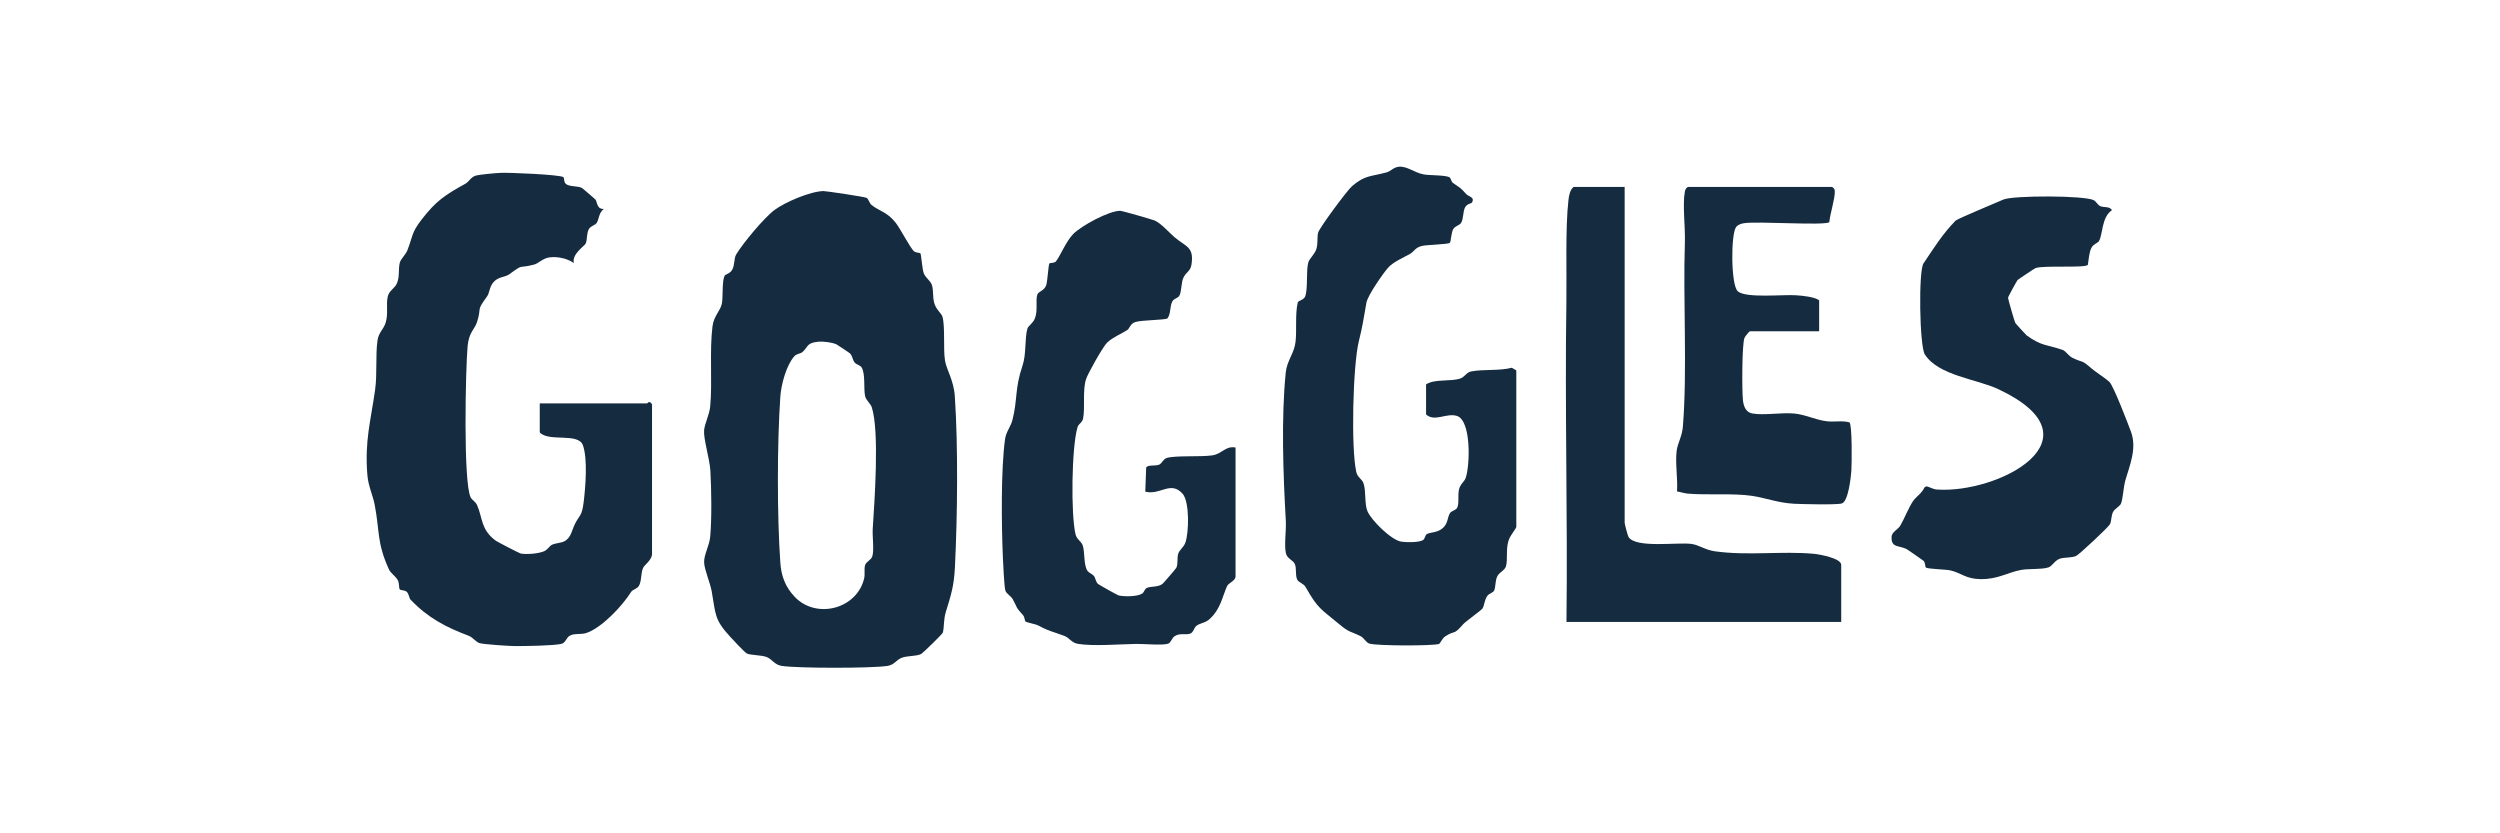
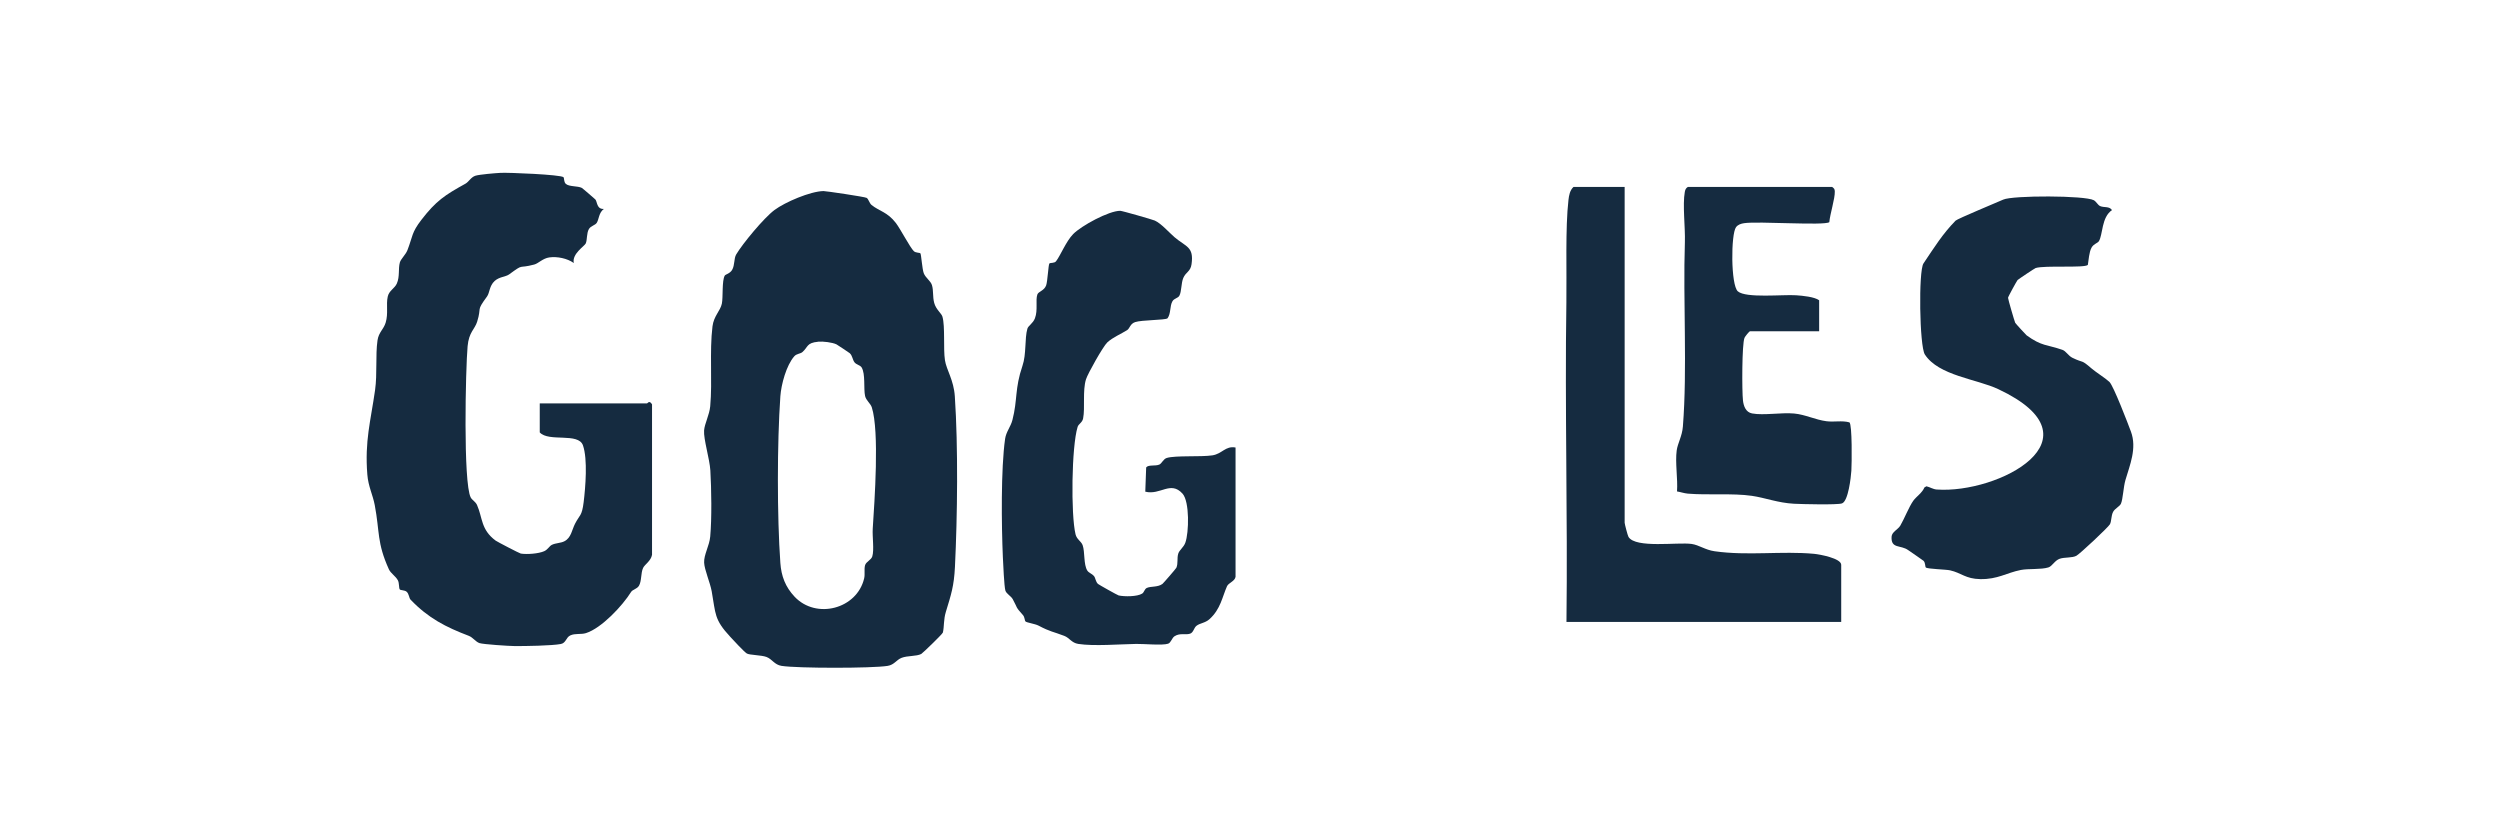
<svg xmlns="http://www.w3.org/2000/svg" width="150" height="50" viewBox="0 0 150 50" fill="none">
  <path d="M55.226 15.207C55.273 15.26 55.332 16.148 55.425 16.392C55.536 16.676 55.838 16.852 55.916 17.103C56.017 17.427 55.952 17.795 56.051 18.17C56.157 18.572 56.486 18.796 56.546 18.999C56.716 19.586 56.59 20.931 56.697 21.613C56.788 22.204 57.225 22.793 57.29 23.785C57.493 26.8 57.446 30.975 57.297 34.012C57.239 35.176 57.066 35.678 56.751 36.714C56.608 37.184 56.658 37.584 56.573 37.951C56.552 38.039 55.356 39.195 55.276 39.237C54.987 39.389 54.456 39.33 54.096 39.47C53.782 39.592 53.66 39.889 53.257 39.953C52.318 40.104 47.833 40.102 46.894 39.953C46.463 39.884 46.332 39.548 45.987 39.417C45.69 39.303 44.966 39.307 44.809 39.209C44.637 39.102 44.012 38.421 43.82 38.214C42.837 37.16 42.946 36.831 42.703 35.482C42.605 34.946 42.271 34.201 42.248 33.76C42.224 33.293 42.563 32.75 42.613 32.198C42.714 31.105 42.686 29.339 42.621 28.225C42.579 27.537 42.206 26.342 42.245 25.826C42.276 25.423 42.564 24.895 42.613 24.379C42.751 22.875 42.563 21.101 42.749 19.584C42.826 18.957 43.219 18.657 43.311 18.222C43.393 17.824 43.306 16.841 43.487 16.533C43.529 16.462 43.8 16.414 43.927 16.193C44.096 15.902 44.025 15.515 44.173 15.265C44.55 14.628 45.829 13.077 46.47 12.6C47.11 12.124 48.622 11.478 49.41 11.464C49.542 11.461 51.887 11.806 52 11.873C52.112 11.941 52.163 12.193 52.295 12.3C52.761 12.674 53.24 12.716 53.748 13.374C54.025 13.734 54.594 14.835 54.826 15.066C54.944 15.181 55.18 15.151 55.226 15.202V15.207ZM49.088 20.504C48.378 20.573 48.499 20.819 48.139 21.129C48.024 21.228 47.796 21.22 47.661 21.373C47.181 21.912 46.871 23.068 46.821 23.782C46.626 26.564 46.622 30.994 46.821 33.774C46.877 34.572 47.123 35.217 47.678 35.805C48.974 37.176 51.42 36.54 51.85 34.701C51.91 34.444 51.836 34.15 51.905 33.912C51.968 33.697 52.273 33.601 52.338 33.383C52.457 32.989 52.334 32.198 52.364 31.724C52.472 30.053 52.773 25.896 52.308 24.44C52.234 24.209 51.964 24.026 51.905 23.76C51.807 23.318 51.937 22.437 51.696 22.044C51.618 21.915 51.38 21.878 51.274 21.744C51.146 21.58 51.151 21.342 50.984 21.191C50.948 21.159 50.232 20.683 50.189 20.662C49.94 20.541 49.375 20.474 49.088 20.501V20.504Z" fill="#152B40" />
  <path d="M39.122 33.287C39.055 33.663 38.689 33.858 38.586 34.075C38.443 34.375 38.506 34.865 38.336 35.148C38.217 35.343 37.958 35.369 37.865 35.518C37.347 36.348 36.096 37.688 35.159 37.986C34.854 38.082 34.514 37.987 34.217 38.125C33.957 38.245 33.966 38.579 33.65 38.64C33.128 38.742 31.483 38.77 30.876 38.764C30.525 38.761 29 38.661 28.769 38.586C28.538 38.51 28.377 38.244 28.123 38.148C26.762 37.631 25.696 37.09 24.635 35.981C24.536 35.878 24.547 35.629 24.391 35.499C24.277 35.404 24.038 35.424 23.988 35.366C23.923 35.289 23.964 34.99 23.873 34.82C23.735 34.562 23.444 34.403 23.332 34.156C22.606 32.549 22.791 31.931 22.486 30.311C22.369 29.688 22.096 29.186 22.04 28.473C21.879 26.454 22.239 25.274 22.504 23.407C22.643 22.422 22.521 21.327 22.65 20.426C22.72 19.93 23.017 19.77 23.141 19.354C23.308 18.8 23.155 18.287 23.265 17.794C23.345 17.434 23.679 17.308 23.809 17.015C23.997 16.591 23.886 16.133 23.99 15.752C24.049 15.535 24.34 15.285 24.448 15.006C24.77 14.168 24.688 13.962 25.282 13.193C26.167 12.047 26.684 11.71 27.924 11.023C28.131 10.909 28.257 10.628 28.528 10.543C28.769 10.468 29.721 10.387 30.04 10.371C30.499 10.346 33.634 10.474 33.809 10.632C33.86 10.68 33.82 10.912 33.947 11.03C34.148 11.213 34.665 11.147 34.909 11.274C34.958 11.299 35.681 11.927 35.719 11.965C35.84 12.086 35.791 12.567 36.234 12.535C35.923 12.762 35.942 13.155 35.806 13.368C35.708 13.521 35.453 13.545 35.336 13.741C35.188 13.988 35.241 14.384 35.146 14.604C35.077 14.766 34.307 15.226 34.427 15.781C34.04 15.503 33.437 15.378 32.957 15.445C32.563 15.502 32.305 15.807 32.054 15.872C31.021 16.145 31.483 15.781 30.544 16.466C30.345 16.611 29.95 16.606 29.676 16.861C29.355 17.158 29.385 17.567 29.221 17.791C28.544 18.71 28.918 18.373 28.629 19.303C28.486 19.765 28.133 19.919 28.056 20.775C27.934 22.137 27.786 28.959 28.242 29.846C28.327 30.009 28.528 30.09 28.624 30.306C28.961 31.066 28.844 31.775 29.74 32.438C29.83 32.504 31.165 33.2 31.249 33.215C31.615 33.274 32.316 33.223 32.655 33.07C32.873 32.972 32.958 32.764 33.116 32.688C33.35 32.576 33.644 32.59 33.865 32.475C34.273 32.265 34.313 31.794 34.501 31.427C34.78 30.879 34.915 30.98 35.018 30.139C35.129 29.234 35.268 27.557 34.978 26.722C34.703 25.935 32.933 26.541 32.385 25.945V24.202H38.822C38.864 24.202 38.955 23.988 39.122 24.261V33.282V33.287Z" fill="#152B40" />
-   <path d="M90.982 31.604C90.947 31.765 90.608 32.108 90.507 32.452C90.34 33.012 90.478 33.572 90.356 33.985C90.289 34.213 89.963 34.343 89.847 34.559C89.701 34.837 89.749 35.197 89.654 35.42C89.592 35.568 89.358 35.592 89.239 35.754C89.065 35.988 89.065 36.338 88.945 36.516C88.881 36.612 87.924 37.3 87.799 37.444C87.176 38.16 87.359 37.77 86.725 38.174C86.51 38.312 86.422 38.619 86.325 38.643C85.852 38.759 82.622 38.754 82.163 38.616C81.958 38.553 81.837 38.271 81.643 38.174C80.977 37.844 80.985 37.98 80.335 37.436C79.239 36.521 79.086 36.543 78.336 35.224C78.205 34.991 77.903 34.953 77.826 34.763C77.704 34.46 77.808 34.11 77.685 33.831C77.587 33.609 77.216 33.526 77.147 33.164C77.047 32.641 77.182 31.819 77.148 31.238C76.991 28.484 76.868 25.086 77.145 22.344C77.218 21.638 77.651 21.207 77.731 20.525C77.816 19.806 77.699 18.873 77.863 18.158C77.897 18.013 78.243 18.021 78.325 17.75C78.479 17.233 78.362 16.27 78.495 15.755C78.558 15.515 78.895 15.251 78.988 14.923C79.089 14.568 79.012 14.228 79.092 13.946C79.173 13.663 80.821 11.427 81.125 11.167C81.895 10.504 82.239 10.602 83.189 10.344C83.468 10.268 83.605 10.034 83.94 10.003C84.418 9.96 84.866 10.358 85.415 10.464C85.765 10.531 86.741 10.496 86.98 10.644C87.049 10.687 87.07 10.899 87.181 10.979C87.624 11.299 87.568 11.194 87.971 11.642C88.114 11.801 88.52 11.825 88.309 12.161C88.281 12.206 88.027 12.231 87.915 12.422C87.765 12.679 87.82 13.14 87.664 13.376C87.565 13.527 87.311 13.552 87.194 13.747C87.077 13.941 87.051 14.522 86.993 14.568C86.87 14.668 85.621 14.682 85.316 14.756C84.9 14.856 84.853 15.093 84.595 15.238C84.207 15.456 83.579 15.719 83.269 16.081C82.983 16.414 82.065 17.713 81.985 18.161C81.82 19.093 81.76 19.552 81.531 20.472C81.173 21.91 81.052 26.912 81.38 28.33C81.45 28.636 81.723 28.752 81.807 28.985C81.975 29.456 81.858 30.222 82.046 30.67C82.275 31.216 83.473 32.402 84.069 32.497C84.367 32.545 85.173 32.561 85.398 32.391C85.494 32.319 85.515 32.108 85.597 32.054C85.8 31.922 86.26 31.982 86.59 31.664C86.895 31.372 86.839 31.028 87.003 30.784C87.097 30.641 87.356 30.62 87.431 30.463C87.563 30.192 87.457 29.725 87.54 29.368C87.619 29.036 87.853 28.914 87.939 28.683C88.199 27.968 88.295 25.216 87.406 24.952C86.775 24.765 86.077 25.333 85.564 24.867V23.063C86.086 22.72 87.004 22.911 87.618 22.71C87.874 22.627 87.988 22.337 88.274 22.285C89.022 22.143 89.956 22.262 90.707 22.065L90.979 22.222V31.604H90.982Z" fill="#152B40" />
  <path d="M74.133 34.611C74.085 34.883 73.711 34.967 73.619 35.177C73.332 35.829 73.234 36.545 72.576 37.144C72.308 37.388 71.995 37.381 71.783 37.553C71.633 37.673 71.608 37.951 71.407 38.02C71.136 38.113 70.805 37.961 70.476 38.172C70.308 38.28 70.263 38.561 70.085 38.622C69.759 38.736 68.625 38.628 68.174 38.635C67.205 38.651 65.622 38.782 64.696 38.635C64.291 38.571 64.171 38.272 63.856 38.152C63.157 37.884 63.049 37.924 62.307 37.535C62.102 37.428 61.601 37.359 61.531 37.288C61.473 37.229 61.489 37.031 61.378 36.906C60.895 36.367 61.081 36.527 60.765 35.951C60.657 35.757 60.383 35.63 60.322 35.431C60.251 35.195 60.189 33.803 60.171 33.416C60.089 31.546 60.05 28.118 60.307 26.325C60.367 25.909 60.64 25.61 60.746 25.199C61.062 23.975 60.877 23.329 61.347 21.952C61.592 21.239 61.471 20.318 61.643 19.723C61.697 19.536 61.978 19.411 62.097 19.095C62.285 18.599 62.121 18.023 62.24 17.673C62.304 17.483 62.653 17.45 62.77 17.119C62.856 16.873 62.901 15.878 62.964 15.809C63.015 15.753 63.264 15.806 63.365 15.673C63.636 15.315 63.962 14.485 64.388 14.047C64.869 13.551 66.535 12.642 67.216 12.649C67.324 12.649 69.144 13.17 69.288 13.234C69.67 13.405 70.17 13.973 70.463 14.225C71.157 14.82 71.645 14.787 71.492 15.856C71.428 16.305 71.149 16.316 70.996 16.681C70.866 16.992 70.897 17.493 70.763 17.74C70.682 17.893 70.451 17.897 70.348 18.074C70.176 18.369 70.266 18.812 70.049 19.101C69.889 19.212 68.507 19.193 68.109 19.326C67.802 19.429 67.792 19.702 67.627 19.808C67.263 20.04 66.779 20.231 66.439 20.544C66.189 20.774 65.267 22.416 65.161 22.755C64.945 23.442 65.112 24.469 64.987 25.106C64.937 25.361 64.712 25.431 64.656 25.617C64.295 26.793 64.245 30.859 64.532 32.058C64.606 32.367 64.877 32.48 64.959 32.713C65.102 33.118 65.007 33.869 65.24 34.237C65.325 34.371 65.527 34.428 65.637 34.561C65.739 34.686 65.733 34.906 65.882 35.038C65.935 35.084 67.049 35.71 67.118 35.726C67.465 35.805 68.232 35.802 68.528 35.617C68.656 35.537 68.666 35.341 68.812 35.275C69.056 35.164 69.46 35.246 69.746 35.036C69.797 34.998 70.555 34.124 70.581 34.066C70.698 33.802 70.608 33.497 70.695 33.219C70.763 32.997 71.016 32.848 71.12 32.562C71.338 31.964 71.385 30.092 70.948 29.614C70.229 28.827 69.622 29.729 68.717 29.5L68.77 28.047C68.898 27.867 69.319 27.981 69.56 27.874C69.712 27.805 69.797 27.541 70.006 27.477C70.54 27.317 72.04 27.426 72.738 27.322C73.332 27.233 73.523 26.737 74.133 26.851V34.609V34.611Z" fill="#152B40" />
  <path d="M125.264 15.899C125.057 16.09 122.673 15.912 122.139 16.082C122.076 16.101 121.1 16.756 121.055 16.802C121.013 16.846 120.482 17.807 120.482 17.868C120.482 17.947 120.864 19.263 120.912 19.366C120.933 19.412 121.556 20.09 121.596 20.12C122.503 20.782 122.818 20.669 123.741 20.989C123.965 21.067 124.094 21.345 124.344 21.467C125.07 21.82 124.824 21.53 125.501 22.114C125.737 22.318 126.376 22.729 126.566 22.915C126.814 23.16 127.675 25.409 127.856 25.896C128.227 26.897 127.789 27.901 127.526 28.804C127.404 29.223 127.375 29.957 127.257 30.22C127.184 30.386 126.892 30.511 126.787 30.711C126.664 30.944 126.694 31.271 126.598 31.453C126.501 31.634 124.795 33.233 124.582 33.347C124.325 33.485 123.875 33.424 123.586 33.524C123.28 33.628 123.135 33.973 122.904 34.045C122.463 34.183 121.7 34.109 121.252 34.198C120.382 34.37 119.872 34.764 118.819 34.747C117.928 34.732 117.699 34.378 117.005 34.22C116.75 34.163 115.657 34.143 115.551 34.05C115.5 34.005 115.53 33.768 115.414 33.65C115.374 33.609 114.666 33.132 114.491 33.007C114.036 32.678 113.45 32.946 113.495 32.199C113.512 31.915 113.878 31.772 114.018 31.538C114.255 31.14 114.533 30.413 114.803 30.037C114.981 29.792 115.329 29.575 115.466 29.247L115.586 29.177C115.793 29.225 115.983 29.355 116.201 29.371C119.884 29.637 126.241 26.332 119.903 23.352C118.616 22.74 116.312 22.546 115.489 21.265C115.169 20.758 115.105 16.258 115.408 15.807C116.07 14.823 116.555 14.037 117.335 13.239C117.442 13.127 119.858 12.128 120.195 11.976C120.768 11.717 125.105 11.722 125.63 12.014C125.779 12.098 125.871 12.302 126.004 12.363C126.245 12.473 126.556 12.358 126.72 12.606C126.086 13.033 126.174 14.077 125.936 14.467C125.859 14.594 125.619 14.626 125.49 14.863C125.343 15.138 125.322 15.594 125.269 15.905L125.264 15.899Z" fill="#152B40" />
  <path d="M97.479 11.218V31.364C97.479 31.432 97.66 32.133 97.71 32.215C98.142 32.915 100.669 32.517 101.5 32.637C101.945 32.702 102.322 32.997 102.868 33.074C104.866 33.36 106.911 33.048 108.847 33.23C109.182 33.262 110.473 33.498 110.473 33.889V37.318H93.988C94.066 30.926 93.885 24.522 93.983 18.128C94.01 16.345 93.915 13.671 94.108 11.999C94.14 11.719 94.192 11.42 94.408 11.218H97.477H97.479Z" fill="#152B40" />
  <path d="M109.153 19.876H105.002C104.955 19.876 104.709 20.18 104.671 20.268C104.512 20.639 104.515 23.485 104.578 24.029C104.616 24.364 104.745 24.733 105.125 24.806C105.815 24.937 106.884 24.74 107.647 24.811C108.318 24.872 108.925 25.189 109.589 25.274C110.047 25.334 110.515 25.218 110.965 25.342C111.138 25.462 111.108 27.849 111.082 28.241C111.056 28.632 110.899 30.071 110.52 30.204C110.243 30.302 108.106 30.249 107.644 30.225C106.673 30.173 105.909 29.865 105.111 29.75C103.965 29.583 102.451 29.719 101.271 29.618C101.051 29.599 100.838 29.522 100.621 29.486C100.676 28.726 100.502 27.761 100.602 27.027C100.661 26.591 100.928 26.175 100.973 25.594C101.247 22.127 100.976 18.102 101.093 14.529C101.122 13.661 100.947 12.287 101.088 11.518C101.112 11.383 101.149 11.293 101.268 11.218H109.931C110.045 11.303 110.084 11.341 110.088 11.489C110.103 11.913 109.801 12.839 109.759 13.33C109.445 13.552 105.474 13.261 104.645 13.391C104.461 13.42 104.281 13.473 104.162 13.63C103.851 14.044 103.843 17.104 104.27 17.48C104.754 17.905 106.99 17.661 107.764 17.716C108.164 17.743 108.865 17.81 109.149 18.016V19.879L109.153 19.876Z" fill="#152B40" />
</svg>